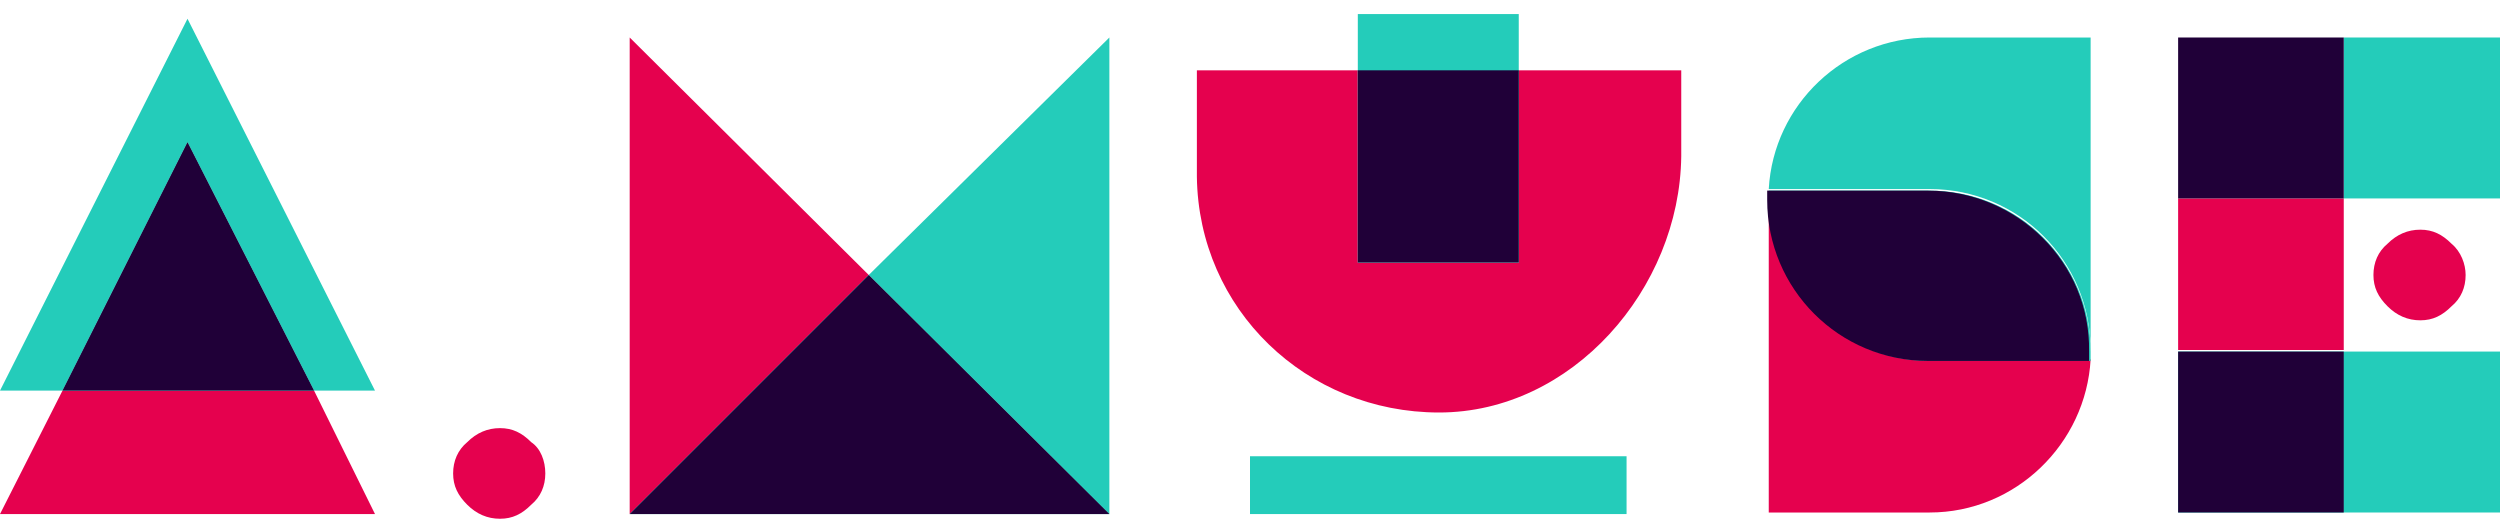
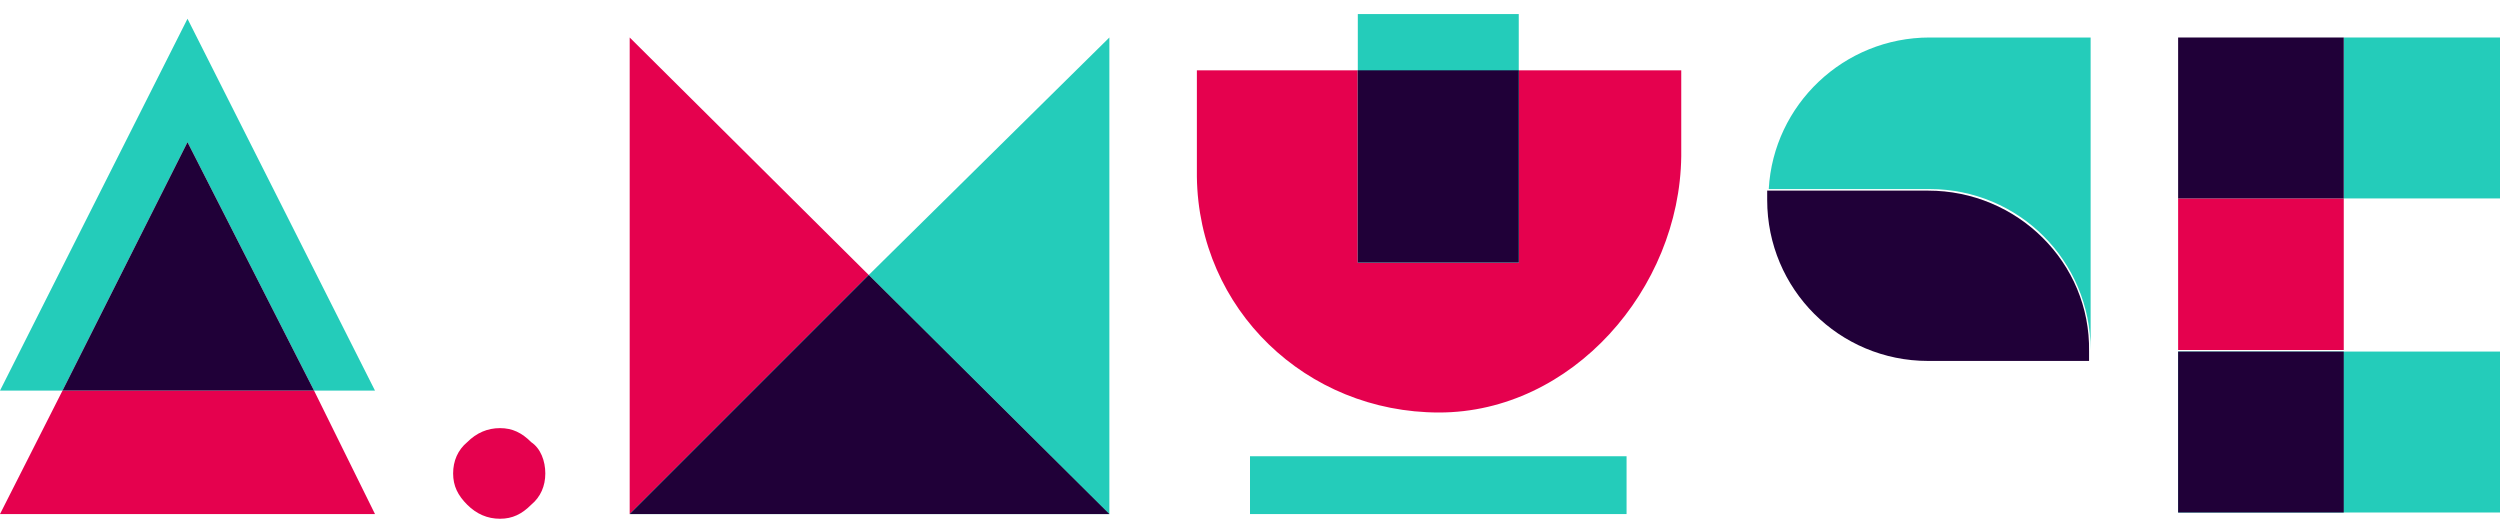
<svg xmlns="http://www.w3.org/2000/svg" version="1.1" id="Ebene_1" x="0px" y="0px" width="160px" height="34px" viewBox="0 1920 160 34" style="enable-background:new 0 1920 160 34;" xml:space="preserve">
  <style type="text/css">
	.st0{fill:#24CCBA;}
	.st1{fill:#E5014E;}
	.st2{fill:#200038;}
</style>
  <g>
    <g>
      <polygon class="st0" points="20.1,1945 24,1945 12,1921.2 0,1945 4,1945 12,1929.1   " />
      <polygon class="st1" points="4,1945 0,1952.9 24,1952.9 20.1,1945   " />
-       <polygon class="st0" points="12,1929.1 4,1945 20.1,1945   " />
      <polygon class="st2" points="12,1929.1 4,1945 20.1,1945   " />
    </g>
    <g>
      <polygon class="st0" points="55.6,1937.6 71,1952.9 71,1922.4   " />
      <polygon class="st1" points="40.3,1922.4 40.3,1952.9 55.6,1937.6   " />
      <polygon class="st0" points="40.3,1952.9 71,1952.9 55.6,1937.6   " />
      <polygon class="st2" points="40.3,1952.9 71,1952.9 55.6,1937.6   " />
    </g>
    <g>
      <path class="st0" d="M123.5,1922.4c-5.5,0-10,4.3-10.3,9.7h10.3c5.7,0,10.3,4.6,10.3,10.3v-20H123.5z" />
-       <path class="st1" d="M113.2,1932.7v20.1h10.3c5.5,0,10-4.4,10.3-9.8h-10.3C117.8,1943,113.2,1938.4,113.2,1932.7z" />
-       <path class="st0" d="M123.5,1932.2h-10.3c0,0.2,0,0.4,0,0.6c0,5.7,4.6,10.3,10.3,10.3h10.3c0-0.2,0-0.4,0-0.6    C133.8,1936.8,129.2,1932.2,123.5,1932.2z" />
      <path class="st2" d="M123.4,1932.2h-10.3c0,0.2,0,0.4,0,0.6c0,5.7,4.6,10.3,10.3,10.3h10.3c0-0.2,0-0.4,0-0.6    C133.8,1936.8,129.1,1932.2,123.4,1932.2z" />
    </g>
    <path class="st1" d="M34.9,1950.3c0,0.8-0.3,1.5-0.9,2c-0.6,0.6-1.2,0.9-2,0.9c-0.8,0-1.5-0.3-2.1-0.9c-0.6-0.6-0.9-1.2-0.9-2   c0-0.8,0.3-1.5,0.9-2c0.6-0.6,1.3-0.9,2.1-0.9c0.8,0,1.4,0.3,2,0.9C34.6,1948.7,34.9,1949.5,34.9,1950.3z" />
    <g>
      <rect x="150" y="1942.5" class="st0" width="10" height="10.3" />
      <rect x="139.4" y="1942.5" class="st0" width="10.6" height="10.3" />
      <rect x="139.4" y="1942.5" class="st2" width="10.6" height="10.3" />
      <rect x="139.4" y="1932.7" class="st1" width="10.6" height="9.7" />
      <rect x="150" y="1922.4" class="st0" width="10" height="10.3" />
      <rect x="139.4" y="1922.4" class="st2" width="10.6" height="10.3" />
    </g>
-     <path class="st1" d="M157.8,1937.6c0,0.8-0.3,1.5-0.9,2c-0.6,0.6-1.2,0.9-2,0.9s-1.5-0.3-2.1-0.9c-0.6-0.6-0.9-1.2-0.9-2   c0-0.8,0.3-1.5,0.9-2c0.6-0.6,1.3-0.9,2.1-0.9c0.8,0,1.4,0.3,2,0.9C157.5,1936.1,157.8,1936.9,157.8,1937.6z" />
    <g>
      <g>
        <rect x="86.9" y="1920.9" class="st0" width="10.3" height="3.7" />
        <path class="st1" d="M97.2,1924.5v12.3H86.9v-12.3H76.6v6.3v0.5c0.1,8.5,7,15.1,15.5,15.1s15.4-7.9,15.5-16.4v-5.5H97.2z" />
        <rect x="86.9" y="1924.5" class="st0" width="10.3" height="12.3" />
        <rect x="86.9" y="1924.5" class="st2" width="10.3" height="12.3" />
      </g>
      <rect x="80" y="1949.2" class="st0" width="24.1" height="3.7" />
    </g>
  </g>
</svg>